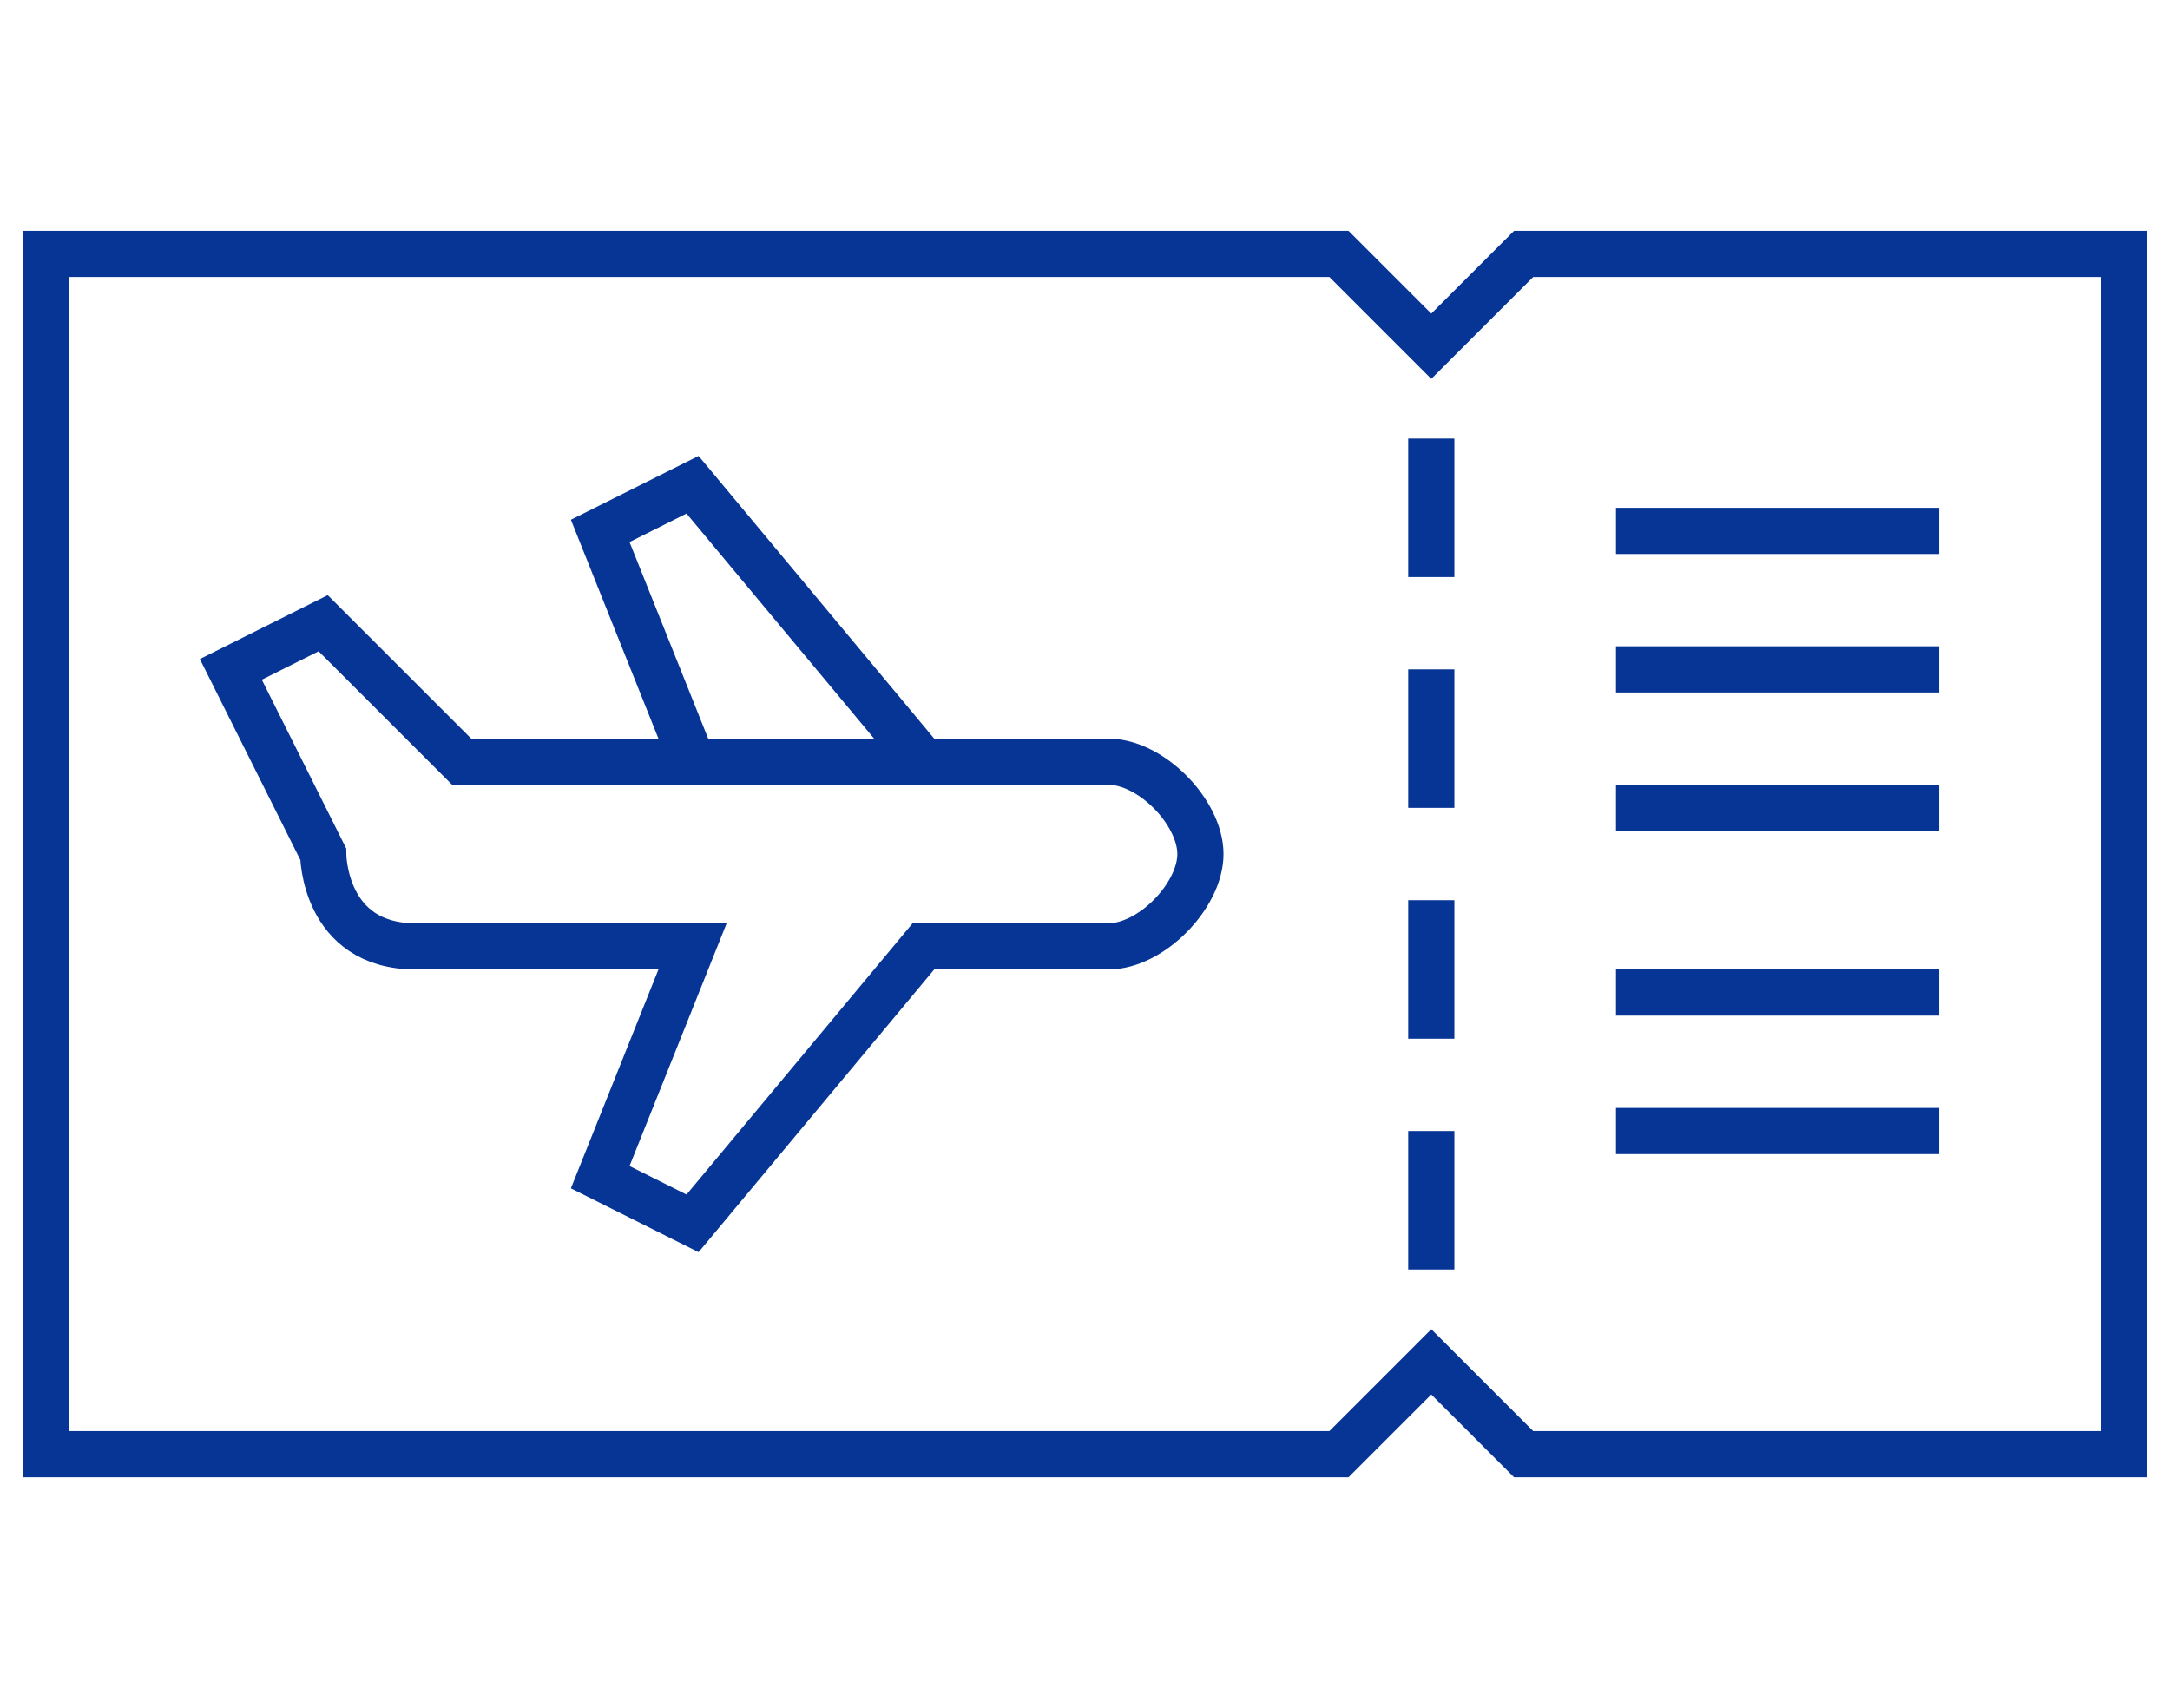
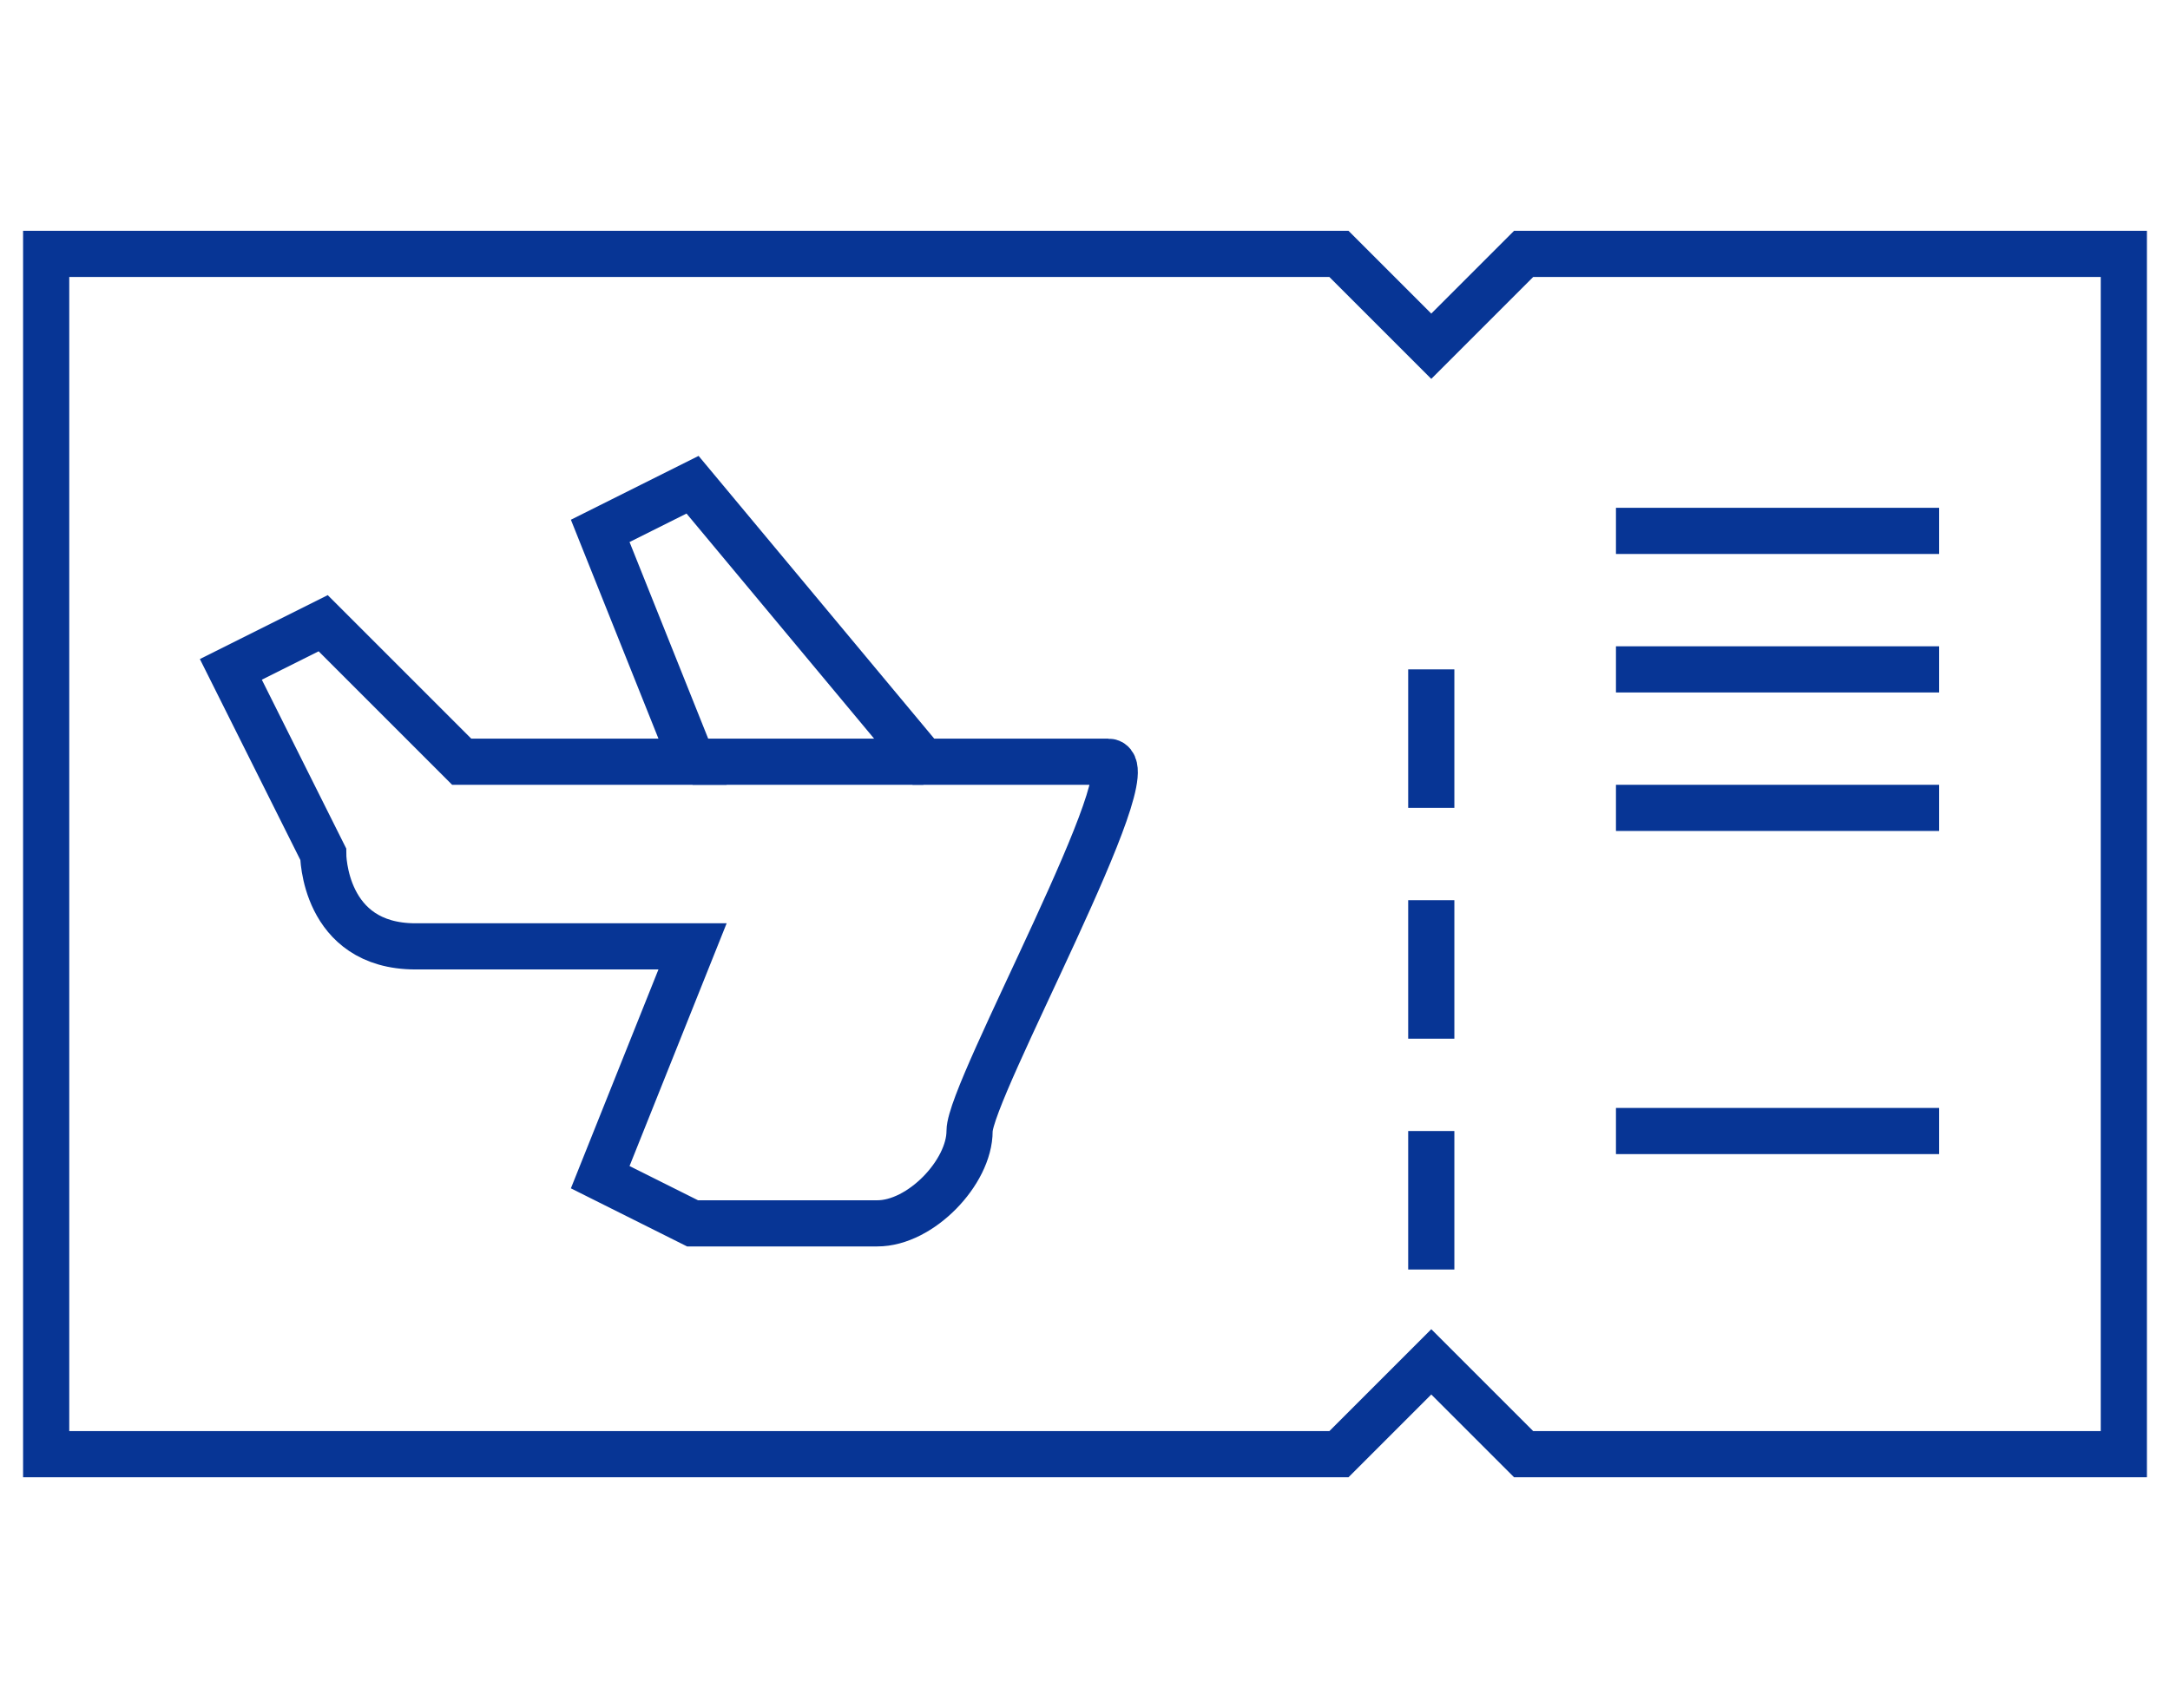
<svg xmlns="http://www.w3.org/2000/svg" version="1.1" id="Calque_1" x="0px" y="0px" width="47px" height="37px" viewBox="0 0 47 37" enable-background="new 0 0 47 37" xml:space="preserve">
  <g>
    <polygon fill="none" stroke="#073595" stroke-miterlimit="10" points="46,31.5 33,31.5 31,29.5 29,31.5 1,31.5 1,5.5 29,5.5    31,7.5 33,5.5 46,5.5  " />
-     <path fill="none" stroke="#073595" stroke-miterlimit="10" d="M24,16.5h-4l-5-6l-2,1l2,5H10L7,13.5l-2,1l2,4c0,0,0,2,2,2s6,0,6,0   l-2,5l2,1l5-6h4c0.938,0.003,2-1.104,2-2S24.938,16.497,24,16.5z" />
+     <path fill="none" stroke="#073595" stroke-miterlimit="10" d="M24,16.5h-4l-5-6l-2,1l2,5H10L7,13.5l-2,1l2,4c0,0,0,2,2,2s6,0,6,0   l-2,5l2,1h4c0.938,0.003,2-1.104,2-2S24.938,16.497,24,16.5z" />
    <line fill="none" stroke="#073595" stroke-miterlimit="10" x1="15" y1="16.5" x2="20" y2="16.5" />
-     <line fill="none" stroke="#073595" stroke-miterlimit="10" x1="31" y1="9.5" x2="31" y2="12.5" />
    <line fill="none" stroke="#073595" stroke-miterlimit="10" x1="31" y1="14.5" x2="31" y2="17.5" />
    <line fill="none" stroke="#073595" stroke-miterlimit="10" x1="31" y1="19.5" x2="31" y2="22.5" />
    <line fill="none" stroke="#073595" stroke-miterlimit="10" x1="31" y1="24.5" x2="31" y2="27.5" />
    <line fill="none" stroke="#073595" stroke-miterlimit="10" x1="42" y1="17.5" x2="35" y2="17.5" />
-     <line fill="none" stroke="#073595" stroke-miterlimit="10" x1="42" y1="21.5" x2="35" y2="21.5" />
    <line fill="none" stroke="#073595" stroke-miterlimit="10" x1="42" y1="24.5" x2="35" y2="24.5" />
    <line fill="none" stroke="#073595" stroke-miterlimit="10" x1="42" y1="14.5" x2="35" y2="14.5" />
    <line fill="none" stroke="#073595" stroke-miterlimit="10" x1="42" y1="11.5" x2="35" y2="11.5" />
  </g>
</svg>